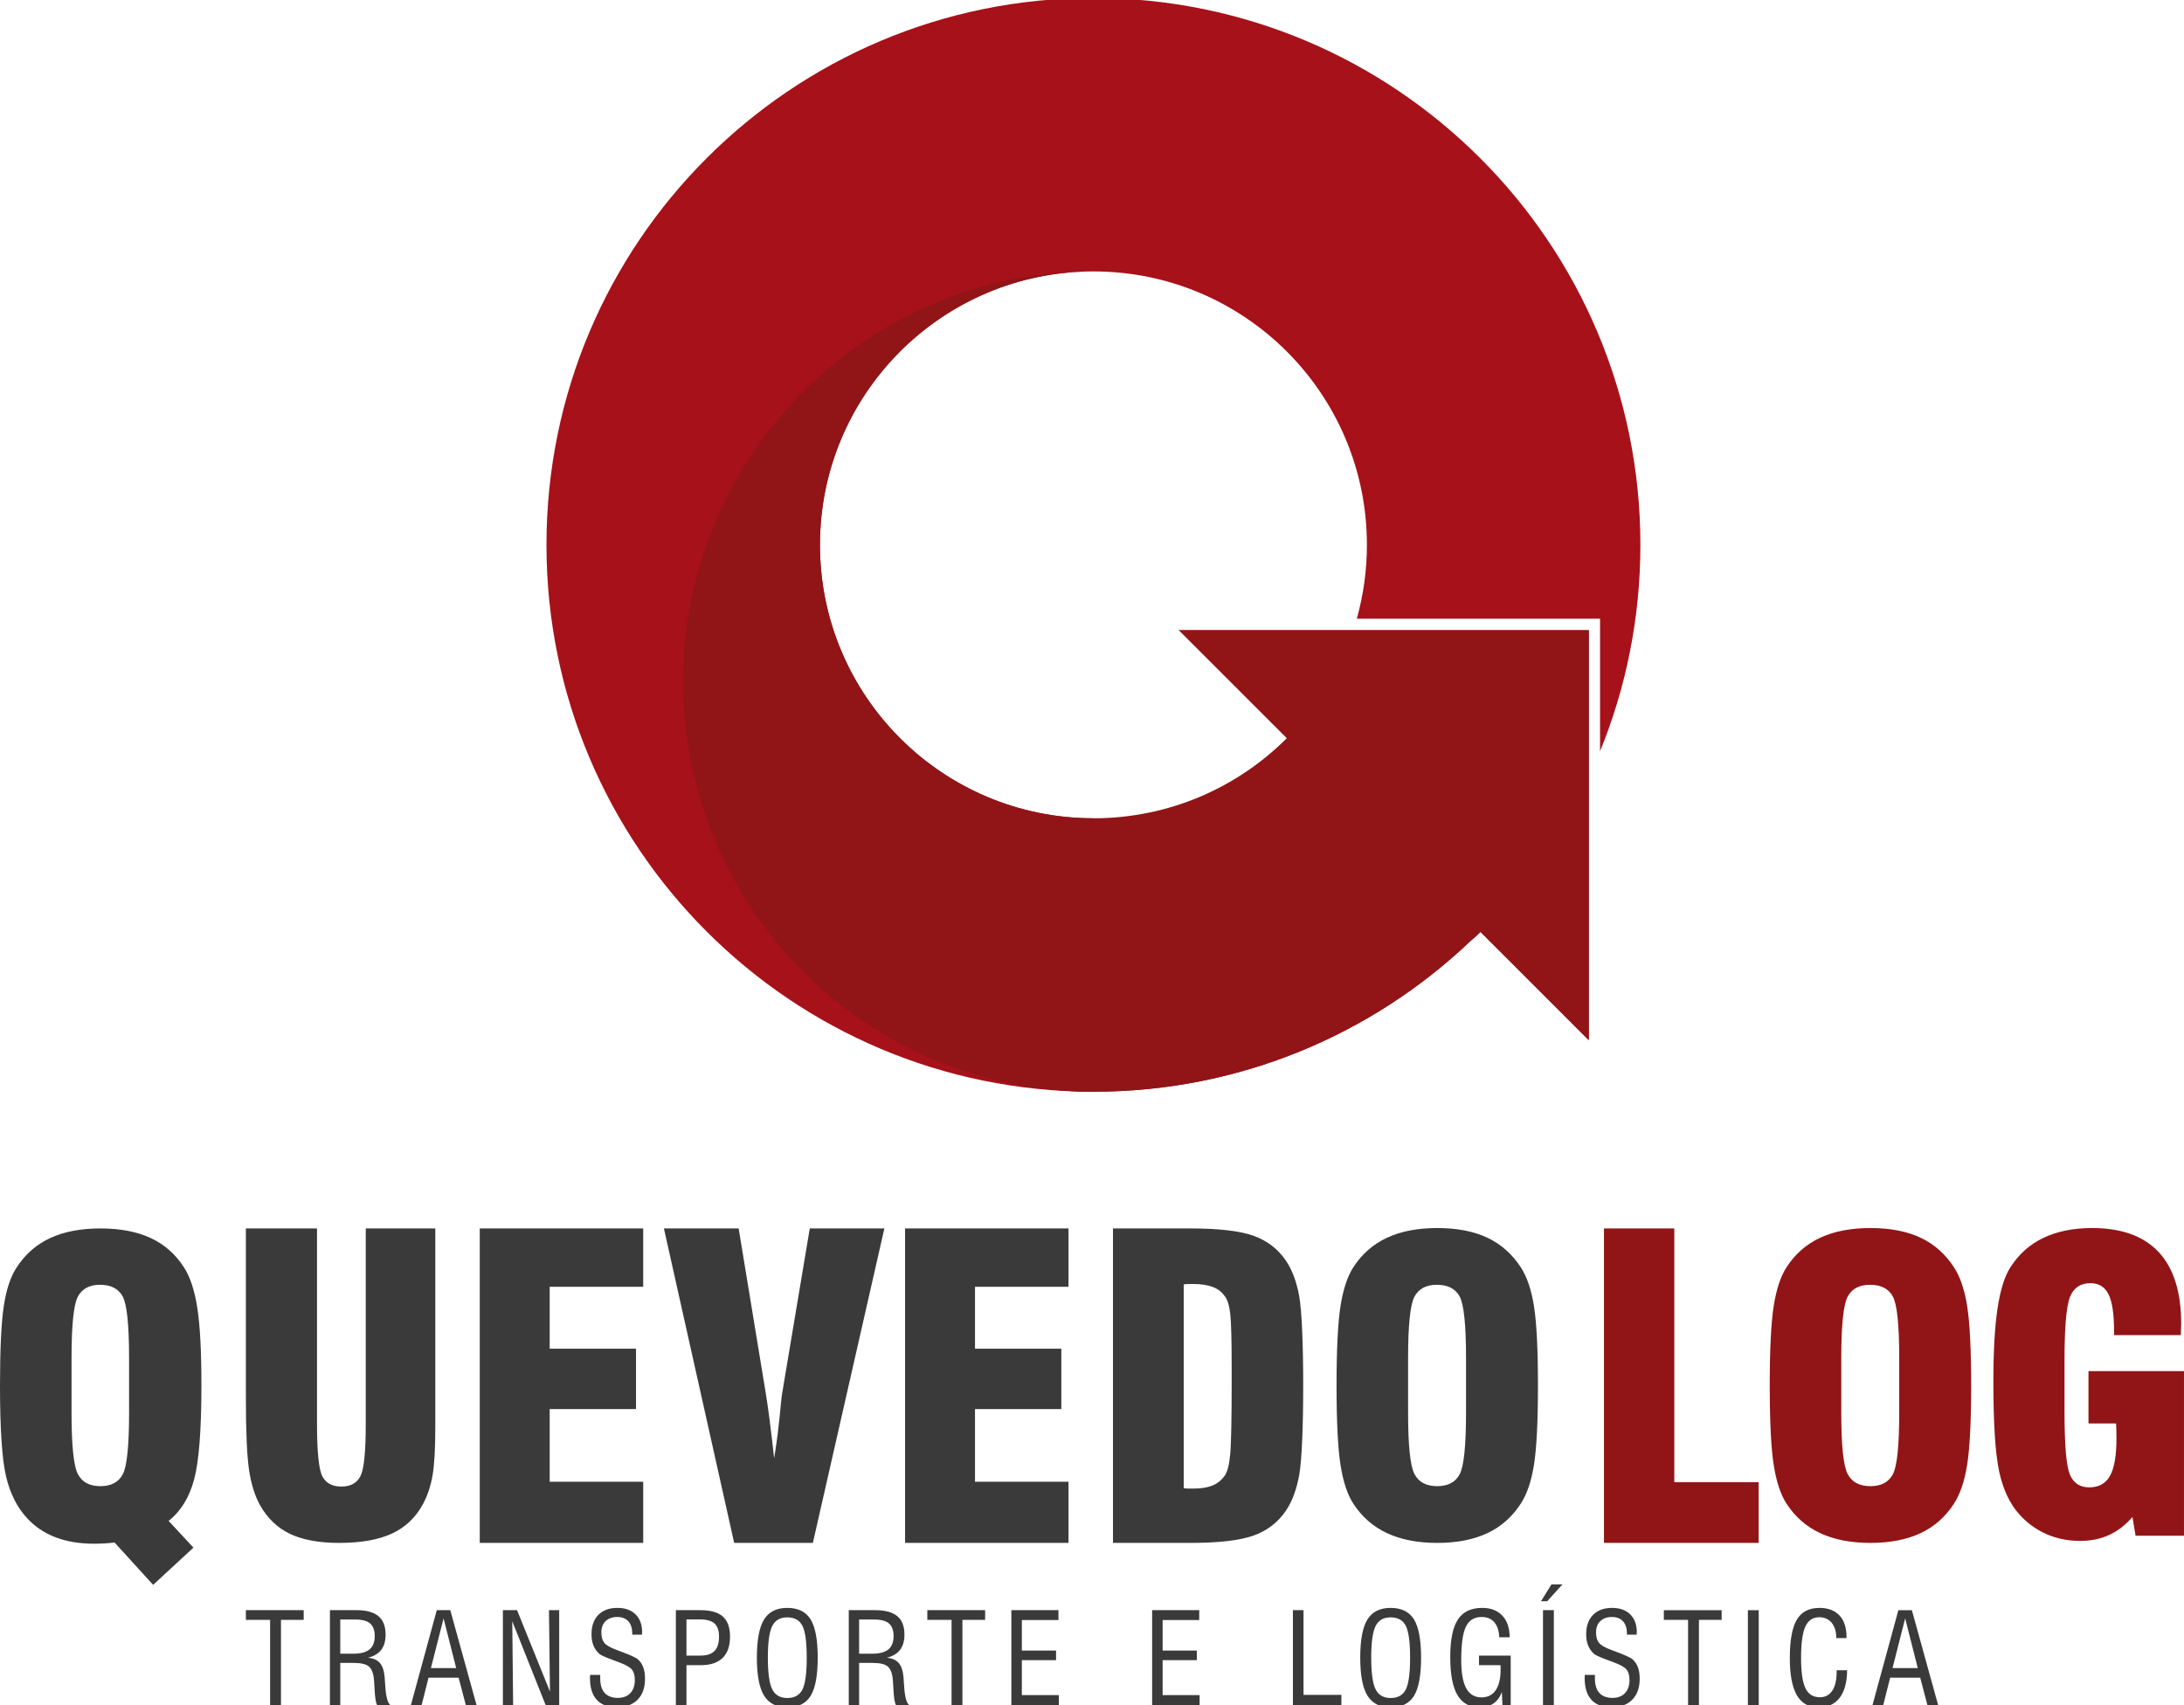
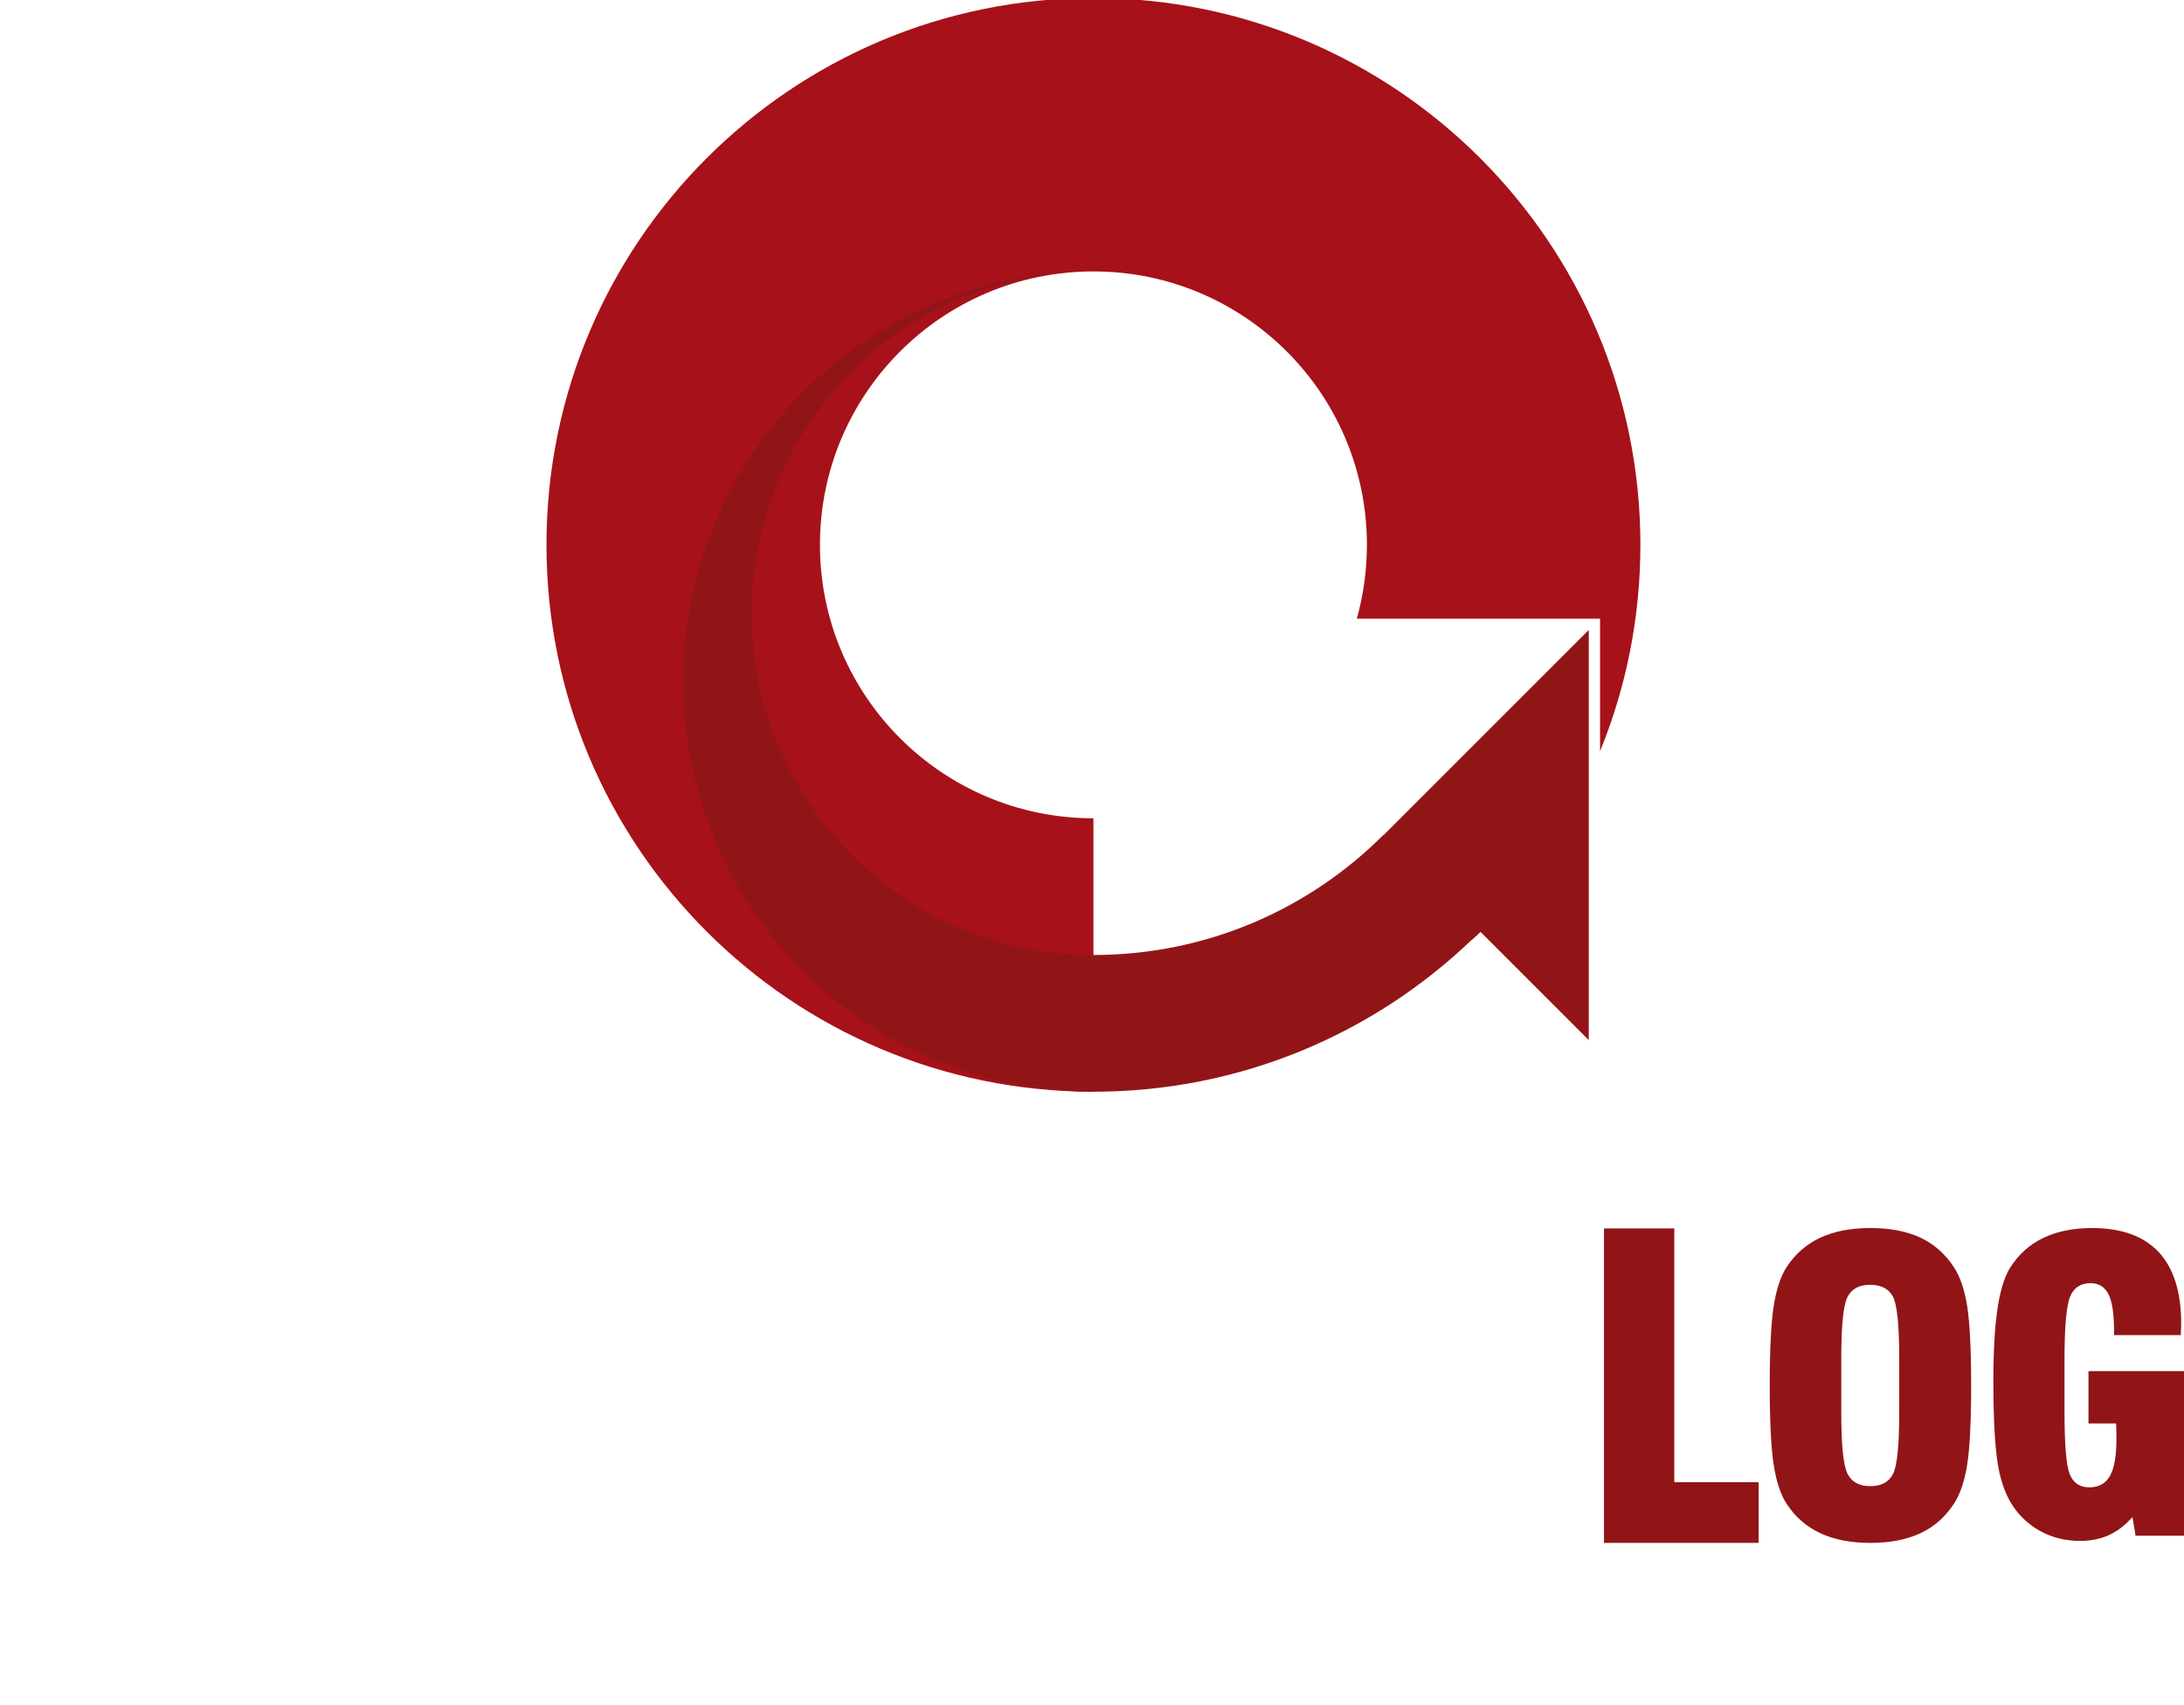
<svg xmlns="http://www.w3.org/2000/svg" viewBox="0 0 595.276 464.882" id="svg21" height="464.882" width="595.276" version="1.1">
  <defs id="defs25" />
  <g id="Layer1000">
    <g id="Layer1001">
-       <path id="path2" style="fill:#3a3a3a;fill-rule:evenodd" d="m 35.183,385.075 v -14.777 c 0,-9.077 -0.581,-14.705 -1.724,-16.847 -1.144,-2.142 -3.213,-3.213 -6.191,-3.213 -2.923,0 -4.956,1.107 -6.082,3.304 -1.126,2.197 -1.688,7.77 -1.688,16.756 v 14.777 c 0,8.877 0.563,14.433 1.688,16.684 1.125,2.251 3.195,3.377 6.191,3.377 2.941,0 4.992,-1.107 6.118,-3.304 1.126,-2.197 1.688,-7.77 1.688,-16.756 z m -3.958,35.419 c -0.962,0.109 -1.906,0.2 -2.832,0.254 -0.944,0.055 -1.87,0.073 -2.796,0.073 -3.958,0 -7.443,-0.581 -10.493,-1.761 -3.032,-1.162 -5.61,-2.905 -7.734,-5.21 C 4.684,410.945 2.777,407.187 1.67,402.557 0.563,397.928 0,389.632 0,377.686 c 0,-9.894 0.345,-17.119 1.035,-21.676 0.69,-4.538 1.87,-8.06 3.54,-10.548 2.324,-3.576 5.373,-6.245 9.132,-7.97 3.74,-1.743 8.315,-2.614 13.688,-2.614 5.374,0 9.93,0.871 13.67,2.614 3.74,1.725 6.753,4.393 9.059,7.97 1.688,2.578 2.923,6.3 3.667,11.147 0.744,4.829 1.107,11.855 1.107,21.077 0,12.2 -0.672,20.75 -1.997,25.67 -1.325,4.902 -3.649,8.659 -6.953,11.238 l 6.772,7.298 -10.983,10.148 z m 35.791,-85.615 h 19.389 v 53.192 c 0,7.751 0.494,12.561 1.47,14.415 0.965,1.831 2.687,2.76 5.174,2.76 2.523,0 4.252,-0.961 5.21,-2.869 0.966,-1.922 1.434,-6.681 1.434,-14.306 v -53.192 h 18.953 v 54.136 c 0,5.917 -0.246,10.35 -0.762,13.271 -0.517,2.924 -1.382,5.454 -2.542,7.625 -1.963,3.674 -4.757,6.391 -8.442,8.115 -3.685,1.725 -8.496,2.578 -14.414,2.578 -5.465,0 -9.911,-0.803 -13.343,-2.414 -3.447,-1.619 -6.166,-4.198 -8.188,-7.734 -1.445,-2.527 -2.477,-5.754 -3.068,-9.694 -0.588,-3.92 -0.871,-10.566 -0.871,-19.933 z m 63.748,85.724 v -85.724 h 44.55 v 15.903 H 149.826 v 16.883 h 23.528 v 16.448 H 149.826 v 19.824 h 25.488 v 16.666 z m 69.347,0 -19.151,-85.724 20.369,3e-4 7.385,44.877 c 0.316,1.921 0.682,4.448 1.089,7.588 0.407,3.139 0.799,6.535 1.198,10.184 l 0.164,-1.016 c 1.367,-8.494 1.587,-14.092 2.015,-16.647 l 7.535,-44.986 20.334,3e-4 -19.492,85.724 z m 46.577,0 v -85.724 h 44.55 v 15.903 h -25.488 v 16.883 h 23.528 v 16.448 h -23.528 v 19.824 h 25.488 v 16.666 z M 322.635,350.128 v 55.552 c 0.382,0.073 0.763,0.109 1.107,0.109 0.363,0 0.908,0 1.652,0 2.051,0 3.776,-0.29 5.138,-0.853 1.362,-0.563 2.455,-1.483 3.322,-2.723 0.692,-0.989 1.183,-2.906 1.452,-5.737 0.272,-2.848 0.399,-10.366 0.399,-18.681 v -5.573 c 0,-6.826 -0.12,-11.421 -0.363,-13.815 -0.244,-2.396 -0.763,-4.01 -1.398,-4.92 -0.798,-1.142 -1.835,-2.053 -3.268,-2.614 -1.433,-0.561 -3.268,-0.853 -5.483,-0.853 -0.69,0 -1.2,0.001 -1.579,0.018 -0.361,0.016 -0.69,0.055 -0.98,0.091 z m -19.279,70.475 v -85.724 h 21.131 c 7.734,0 13.454,0.673 17.174,1.997 3.72,1.324 6.684,3.613 8.859,6.826 1.707,2.521 2.906,5.774 3.613,9.767 0.706,3.992 1.071,13.289 1.071,24.218 0,10.929 -0.363,20.335 -1.071,24.308 -0.705,3.957 -1.897,7.235 -3.613,9.785 -2.166,3.219 -5.139,5.502 -8.859,6.826 -3.72,1.323 -9.443,1.997 -17.174,1.997 z m 96.228,-35.528 v -14.777 c 0,-9.077 -0.576,-14.71 -1.725,-16.847 -1.153,-2.144 -3.231,-3.213 -6.245,-3.213 -2.941,0 -4.987,1.113 -6.118,3.304 -1.135,2.198 -1.706,7.774 -1.706,16.756 v 14.777 c 0,8.874 0.572,14.431 1.706,16.684 1.131,2.245 3.213,3.377 6.227,3.377 2.977,0 5.024,-1.113 6.154,-3.304 1.135,-2.199 1.707,-7.77 1.707,-16.756 z m -35.292,-7.389 c 0,-9.858 0.365,-17.049 1.071,-21.585 0.706,-4.537 1.866,-8.102 3.504,-10.639 2.334,-3.614 5.41,-6.299 9.204,-8.06 3.794,-1.761 8.351,-2.632 13.67,-2.632 5.356,0 9.914,0.873 13.652,2.632 3.738,1.759 6.759,4.459 9.113,8.06 1.691,2.586 2.906,6.156 3.613,10.693 0.706,4.537 1.071,11.709 1.071,21.531 0,9.785 -0.363,16.956 -1.071,21.513 -0.708,4.557 -1.926,8.123 -3.613,10.711 -2.322,3.563 -5.335,6.272 -9.113,8.042 -3.77,1.767 -8.333,2.651 -13.652,2.651 -5.319,0 -9.881,-0.884 -13.67,-2.651 -3.796,-1.77 -6.877,-4.46 -9.204,-8.042 -1.645,-2.531 -2.798,-6.102 -3.504,-10.638 -0.706,-4.537 -1.071,-11.727 -1.071,-21.585 z" />
      <path id="path4" style="fill:#911517;fill-rule:evenodd" d="m 479.336,420.603 h -42.154 v -85.724 h 19.171 v 69.168 h 22.983 z m 38.32,-35.528 v -14.777 c 0,-9.077 -0.575,-14.709 -1.725,-16.847 -1.154,-2.146 -3.231,-3.213 -6.245,-3.213 -2.941,0 -4.986,1.111 -6.118,3.304 -1.136,2.2 -1.706,7.771 -1.706,16.756 v 14.777 c 0,8.876 0.57,14.43 1.706,16.684 1.132,2.247 3.213,3.377 6.227,3.377 2.977,0 5.022,-1.112 6.154,-3.304 1.136,-2.2 1.707,-7.77 1.707,-16.756 z m -35.292,-7.389 c 0,-9.858 0.364,-17.047 1.071,-21.585 0.708,-4.538 1.865,-8.101 3.504,-10.639 2.336,-3.616 5.41,-6.299 9.204,-8.06 3.794,-1.761 8.351,-2.632 13.67,-2.632 5.356,0 9.913,0.872 13.652,2.632 3.739,1.76 6.758,4.458 9.113,8.06 1.692,2.587 2.905,6.155 3.613,10.693 0.708,4.538 1.071,11.709 1.071,21.531 0,9.785 -0.363,16.956 -1.071,21.513 -0.708,4.557 -1.925,8.122 -3.613,10.711 -2.323,3.564 -5.334,6.271 -9.113,8.042 -3.772,1.768 -8.333,2.651 -13.652,2.651 -5.319,0 -9.88,-0.883 -13.67,-2.651 -3.797,-1.771 -6.875,-4.458 -9.204,-8.042 -1.646,-2.533 -2.796,-6.1 -3.504,-10.638 -0.707,-4.538 -1.071,-11.727 -1.071,-21.585 z m 112.911,-3.921 v 44.877 h -13.198 l -0.853,-5.101 c -1.906,2.197 -4.03,3.831 -6.354,4.902 -2.324,1.071 -4.956,1.616 -7.897,1.616 -3.322,0 -6.406,-0.625 -9.222,-1.87 -2.81,-1.242 -5.256,-3.023 -7.352,-5.356 -2.586,-2.877 -4.42,-6.738 -5.483,-11.601 -1.06,-4.849 -1.598,-13.071 -1.598,-24.672 0,-8.26 0.383,-14.869 1.126,-19.824 0.745,-4.973 1.889,-8.696 3.449,-11.165 2.27,-3.593 5.262,-6.289 9.005,-8.097 3.736,-1.804 8.188,-2.705 13.325,-2.705 8.042,0 14.101,2.202 18.172,6.572 4.079,4.379 6.118,10.911 6.118,19.588 0,0.327 -0.018,0.8 -0.054,1.47 -0.035,0.653 -0.055,1.162 -0.055,1.561 h -18.191 v -1.016 c 0,-4.72 -0.498,-8.085 -1.507,-10.112 -1.005,-2.02 -2.651,-3.032 -4.92,-3.032 -2.705,0 -4.565,1.232 -5.573,3.722 -1.006,2.483 -1.507,8.298 -1.507,17.41 v 8.078 5.628 c 0,9.13 0.473,14.869 1.434,17.246 0.962,2.377 2.741,3.576 5.319,3.576 2.596,0 4.482,-1.056 5.646,-3.141 1.176,-2.107 1.761,-5.501 1.761,-10.184 0,-1.071 -0.018,-1.888 -0.036,-2.451 -0.018,-0.563 -0.036,-1.126 -0.072,-1.652 h -7.516 v -14.269 z" />
-       <path id="path6" style="fill:#3a3a3a;fill-rule:evenodd" d="m 73.622,464.813 v -23.223 h -6.606 v -2.65 h 15.757 v 2.65 h -6.193 v 23.223 z m 19.124,-14.003 h 3.509 c 2.03,0 3.515,-0.39 4.461,-1.17 0.946,-0.774 1.422,-1.99 1.422,-3.635 0,-1.577 -0.419,-2.73 -1.262,-3.446 -0.837,-0.717 -2.196,-1.072 -4.066,-1.072 h -4.066 z m -2.821,14.003 v -25.873 h 7.26 c 2.678,0 4.662,0.545 5.964,1.64 1.302,1.09 1.95,2.758 1.95,5 0,1.737 -0.39,3.119 -1.175,4.157 -0.786,1.038 -1.996,1.76 -3.63,2.179 1.434,0.12 2.506,0.585 3.223,1.393 0.717,0.803 1.153,2.053 1.313,3.744 0.052,0.625 0.115,1.497 0.183,2.603 0.178,2.821 0.631,4.542 1.359,5.155 h -3.578 c -0.356,-0.596 -0.585,-2.001 -0.688,-4.215 -0.057,-1.112 -0.109,-1.99 -0.166,-2.638 -0.155,-1.783 -0.619,-2.999 -1.388,-3.658 -0.768,-0.654 -2.139,-0.981 -4.123,-0.981 h -3.681 v 11.491 z m 27.53,-10.081 h 6.887 l -3.441,-13.556 z m -5.459,10.081 7.053,-25.873 h 3.681 l 7.156,25.873 h -2.924 L 125,457.348 h -8.2 l -1.881,7.466 z m 25.076,0 v -25.873 h 3.859 l 8.968,22.191 -0.27,-22.191 h 2.787 v 25.873 h -3.693 l -9.1,-22.851 0.235,22.851 z m 23.774,-8.223 h 2.752 v 0.923 c 0,1.766 0.407,3.096 1.216,3.991 0.814,0.9 2.018,1.347 3.607,1.347 1.433,0 2.557,-0.43 3.377,-1.296 0.82,-0.86 1.227,-2.053 1.227,-3.567 0,-1.21 -0.246,-2.139 -0.746,-2.798 -0.499,-0.654 -1.629,-1.313 -3.377,-1.973 -0.413,-0.16 -0.992,-0.378 -1.743,-0.654 -2.099,-0.763 -3.366,-1.336 -3.802,-1.714 -0.717,-0.642 -1.25,-1.399 -1.605,-2.276 -0.35,-0.877 -0.528,-1.904 -0.528,-3.068 0,-2.248 0.619,-4.008 1.864,-5.281 1.244,-1.267 2.976,-1.904 5.195,-1.904 2.104,0 3.756,0.591 4.949,1.766 1.193,1.175 1.789,2.798 1.789,4.874 0,0.063 -0.006,0.172 -0.017,0.327 -0.012,0.149 -0.017,0.258 -0.017,0.327 h -2.649 v -0.27 c 0,-1.456 -0.355,-2.575 -1.067,-3.366 -0.717,-0.785 -1.72,-1.181 -3.022,-1.181 -1.348,0 -2.409,0.378 -3.183,1.135 -0.774,0.751 -1.158,1.772 -1.158,3.062 0,1.216 0.264,2.162 0.791,2.833 0.528,0.671 1.674,1.331 3.446,1.984 0.218,0.075 0.527,0.195 0.946,0.35 2.701,0.998 4.312,1.743 4.84,2.236 0.636,0.59 1.112,1.313 1.416,2.167 0.31,0.849 0.464,1.869 0.464,3.056 0,2.448 -0.677,4.358 -2.03,5.728 -1.359,1.365 -3.245,2.047 -5.665,2.047 -2.408,0 -4.226,-0.671 -5.459,-2.018 -1.233,-1.342 -1.846,-3.32 -1.846,-5.929 0,-0.092 0.006,-0.235 0.017,-0.43 0.011,-0.195 0.017,-0.338 0.017,-0.43 z m 26.257,-5.264 h 3.79 c 1.749,0 3.028,-0.418 3.853,-1.25 0.82,-0.837 1.233,-2.15 1.233,-3.939 0,-1.646 -0.413,-2.838 -1.244,-3.578 -0.826,-0.74 -2.168,-1.107 -4.026,-1.107 h -3.607 z m -2.89,13.487 v -25.873 h 6.635 c 2.821,0 4.88,0.579 6.176,1.738 1.302,1.158 1.95,2.987 1.95,5.487 0,2.563 -0.676,4.501 -2.03,5.809 -1.359,1.313 -3.349,1.967 -5.981,1.967 h -3.859 v 10.872 z m 25.076,-12.936 c 0,4.157 0.396,7.03 1.187,8.624 0.791,1.588 2.162,2.385 4.111,2.385 1.973,0 3.349,-0.774 4.128,-2.328 0.78,-1.554 1.17,-4.444 1.17,-8.682 0,-4.226 -0.39,-7.11 -1.17,-8.659 -0.78,-1.542 -2.156,-2.317 -4.128,-2.317 -1.95,0 -3.32,0.791 -4.111,2.38 -0.791,1.583 -1.187,4.45 -1.187,8.595 z m -2.993,0 c 0,-4.817 0.653,-8.28 1.955,-10.39 1.302,-2.11 3.417,-3.165 6.336,-3.165 2.942,0 5.063,1.044 6.354,3.131 1.29,2.093 1.938,5.562 1.938,10.425 0,4.863 -0.642,8.332 -1.933,10.425 -1.284,2.087 -3.406,3.131 -6.359,3.131 -2.907,0 -5.017,-1.067 -6.331,-3.194 -1.307,-2.127 -1.961,-5.58 -1.961,-10.362 z m 27.868,-1.067 h 3.509 c 2.03,0 3.515,-0.39 4.461,-1.17 0.946,-0.774 1.422,-1.99 1.422,-3.635 0,-1.577 -0.419,-2.73 -1.262,-3.446 -0.837,-0.717 -2.196,-1.072 -4.066,-1.072 h -4.066 z m -2.821,14.003 v -25.873 h 7.26 c 2.678,0 4.662,0.545 5.964,1.64 1.302,1.09 1.95,2.758 1.95,5 0,1.737 -0.39,3.119 -1.175,4.157 -0.786,1.038 -1.995,1.76 -3.63,2.179 1.434,0.12 2.506,0.585 3.223,1.393 0.717,0.803 1.153,2.053 1.313,3.744 0.052,0.625 0.115,1.497 0.183,2.603 0.178,2.821 0.631,4.542 1.359,5.155 h -3.578 c -0.356,-0.596 -0.585,-2.001 -0.688,-4.215 -0.057,-1.112 -0.109,-1.99 -0.166,-2.638 -0.155,-1.783 -0.619,-2.999 -1.388,-3.658 -0.768,-0.654 -2.139,-0.981 -4.123,-0.981 h -3.681 v 11.491 z m 28.017,0 v -23.223 h -6.606 v -2.65 h 15.757 v 2.65 h -6.193 v 23.223 z m 16.302,0 v -25.873 h 12.833 v 2.684 h -9.977 v 8.326 h 9.324 v 2.615 h -9.324 v 9.53 h 10.081 v 2.718 z m 38.368,0 v -25.873 h 12.833 v 2.684 h -9.977 v 8.326 h 9.324 v 2.615 h -9.324 v 9.53 h 10.081 v 2.718 z m 38.368,0 v -25.873 h 2.89 v 23.086 h 10.322 v 2.787 z m 21.343,-12.936 c 0,4.157 0.396,7.03 1.187,8.624 0.791,1.588 2.162,2.385 4.111,2.385 1.973,0 3.349,-0.774 4.129,-2.328 0.78,-1.554 1.17,-4.444 1.17,-8.682 0,-4.226 -0.39,-7.11 -1.17,-8.659 -0.78,-1.542 -2.156,-2.317 -4.129,-2.317 -1.95,0 -3.32,0.791 -4.111,2.38 -0.791,1.583 -1.187,4.45 -1.187,8.595 z m -2.993,0 c 0,-4.817 0.653,-8.28 1.955,-10.39 1.302,-2.11 3.417,-3.165 6.336,-3.165 2.942,0 5.063,1.044 6.354,3.131 1.29,2.093 1.938,5.562 1.938,10.425 0,4.863 -0.642,8.332 -1.932,10.425 -1.284,2.087 -3.406,3.131 -6.359,3.131 -2.907,0 -5.017,-1.067 -6.33,-3.194 -1.307,-2.127 -1.961,-5.58 -1.961,-10.362 z m 38.763,12.936 -0.166,-3.578 c -0.47,1.353 -1.216,2.391 -2.242,3.114 -1.026,0.723 -2.259,1.084 -3.699,1.084 -2.787,0 -4.84,-1.107 -6.153,-3.326 -1.313,-2.219 -1.972,-5.683 -1.972,-10.396 0,-4.696 0.694,-8.097 2.076,-10.213 1.382,-2.116 3.595,-3.177 6.64,-3.177 2.34,0 4.169,0.705 5.482,2.11 1.313,1.405 1.984,3.372 2.007,5.906 h -2.856 c -0.057,-1.766 -0.499,-3.131 -1.33,-4.094 -0.826,-0.963 -1.984,-1.445 -3.463,-1.445 -2.001,0 -3.435,0.877 -4.284,2.638 -0.854,1.755 -1.279,4.788 -1.279,9.1 0,3.463 0.453,6.021 1.359,7.684 0.906,1.663 2.299,2.494 4.169,2.494 1.692,0 2.982,-0.648 3.87,-1.95 0.889,-1.302 1.336,-3.188 1.336,-5.665 0,-0.304 0,-0.533 -0.006,-0.694 -0.006,-0.166 -0.023,-0.321 -0.046,-0.464 h -5.832 v -2.615 h 8.636 v 13.487 z m 11.05,0 v -25.873 h 2.959 v 25.873 z m -0.55,-28.315 2.856,-4.576 h 2.993 l -4.151,4.576 z m 11.945,20.093 h 2.752 v 0.923 c 0,1.766 0.407,3.096 1.216,3.991 0.814,0.9 2.018,1.347 3.607,1.347 1.433,0 2.558,-0.43 3.377,-1.296 0.82,-0.86 1.227,-2.053 1.227,-3.567 0,-1.21 -0.247,-2.139 -0.746,-2.798 -0.499,-0.654 -1.629,-1.313 -3.377,-1.973 -0.413,-0.16 -0.992,-0.378 -1.743,-0.654 -2.099,-0.763 -3.366,-1.336 -3.802,-1.714 -0.717,-0.642 -1.25,-1.399 -1.605,-2.276 -0.35,-0.877 -0.528,-1.904 -0.528,-3.068 0,-2.248 0.619,-4.008 1.864,-5.281 1.244,-1.267 2.976,-1.904 5.195,-1.904 2.104,0 3.756,0.591 4.949,1.766 1.193,1.175 1.789,2.798 1.789,4.874 0,0.063 -0.006,0.172 -0.017,0.327 -0.012,0.149 -0.017,0.258 -0.017,0.327 h -2.649 v -0.27 c 0,-1.456 -0.355,-2.575 -1.067,-3.366 -0.717,-0.785 -1.72,-1.181 -3.022,-1.181 -1.348,0 -2.409,0.378 -3.183,1.135 -0.774,0.751 -1.158,1.772 -1.158,3.062 0,1.216 0.264,2.162 0.791,2.833 0.528,0.671 1.674,1.331 3.446,1.984 0.218,0.075 0.527,0.195 0.946,0.35 2.701,0.998 4.312,1.743 4.84,2.236 0.636,0.59 1.112,1.313 1.416,2.167 0.31,0.849 0.464,1.869 0.464,3.056 0,2.448 -0.676,4.358 -2.03,5.728 -1.359,1.365 -3.245,2.047 -5.665,2.047 -2.408,0 -4.226,-0.671 -5.459,-2.018 -1.233,-1.342 -1.846,-3.32 -1.846,-5.929 0,-0.092 0.006,-0.235 0.017,-0.43 0.012,-0.195 0.017,-0.338 0.017,-0.43 z m 28.149,8.223 v -23.223 h -6.606 v -2.65 h 15.758 v 2.65 h -6.193 v 23.223 z m 16.302,0 v -25.873 h 2.959 v 25.873 z m 24.193,-9.496 h 2.856 c -0.035,3.28 -0.711,5.786 -2.042,7.518 -1.325,1.732 -3.24,2.598 -5.734,2.598 -2.666,0 -4.639,-1.101 -5.923,-3.303 -1.279,-2.196 -1.921,-5.597 -1.921,-10.184 0,-4.794 0.636,-8.263 1.904,-10.408 1.273,-2.145 3.326,-3.217 6.158,-3.217 2.357,0 4.18,0.682 5.465,2.053 1.279,1.37 1.921,3.32 1.921,5.849 v 0.321 h -2.787 c 0,-1.772 -0.413,-3.16 -1.244,-4.163 -0.831,-1.009 -1.961,-1.514 -3.395,-1.514 -1.76,0 -3.027,0.854 -3.801,2.563 -0.774,1.709 -1.158,4.547 -1.158,8.509 0,3.876 0.396,6.635 1.193,8.28 0.797,1.64 2.11,2.46 3.933,2.46 1.474,0 2.598,-0.602 3.389,-1.806 0.791,-1.204 1.187,-2.924 1.187,-5.155 z m 15.23,-0.585 h 6.887 l -3.441,-13.556 z m -5.459,10.081 7.053,-25.873 h 3.681 l 7.156,25.873 h -2.924 l -1.961,-7.466 h -8.2 l -1.881,7.466 z" />
    </g>
    <g id="Layer1002">
      <path id="path9" style="fill:#a71119;fill-rule:evenodd" d="m 298.027,-0.551 c 82.335,0 149.08,66.745 149.08,149.08 0,19.91 -3.911,38.904 -10.995,56.265 v -36.129 h -66.299 c 1.793,-6.405 2.754,-13.158 2.754,-20.135 0,-41.167 -33.373,-74.54 -74.54,-74.54 -41.167,0 -74.54,33.373 -74.54,74.54 0,41.167 33.373,74.54 74.54,74.54 v 74.54 c -82.335,0 -149.08,-66.745 -149.08,-149.08 0,-82.335 66.745,-149.08 149.08,-149.08 z" />
-       <path id="path11" style="fill:#911517;fill-rule:evenodd" d="m 321.232,171.734 h 111.81 v 111.81 l -29.504,-29.504 c -0.874,0.873 -1.789,1.704 -2.746,2.488 -26.744,25.456 -62.929,41.081 -102.766,41.081 -61.751,0 -111.81,-50.059 -111.81,-111.81 0,-61.108 49.023,-110.757 109.886,-111.785 -40.278,1.02 -72.616,33.991 -72.616,74.515 0,41.167 33.373,74.54 74.54,74.54 20.584,0 39.218,-8.344 52.708,-21.832 z" />
      <path id="path13" style="fill:#e30016;fill-opacity:0;fill-rule:evenodd" d="m 433.042,174.804 v 108.74 l -29.504,-29.504 c -0.874,0.873 -1.789,1.704 -2.746,2.488 -26.744,25.456 -62.929,41.081 -102.766,41.081 -61.751,0 -111.81,-50.059 -111.81,-111.81 0,-61.108 49.023,-110.757 109.886,-111.785 -40.278,1.02 -72.616,33.991 -72.616,74.515 0,41.167 33.373,74.54 74.54,74.54 0.537,0 1.073,-0.007 1.608,-0.018 0.483,0.009 0.965,0.018 1.45,0.018 20.909,0 39.803,-8.614 53.337,-22.482 L 328.641,174.804 Z" />
      <path id="path15" style="fill:#911517;fill-rule:evenodd" d="m 433.042,171.734 h 3e-4 v 111.81 l -29.504,-29.504 c -0.874,0.873 -1.789,1.704 -2.746,2.488 -26.744,25.456 -62.929,41.081 -102.766,41.081 -61.751,0 -111.81,-50.059 -111.81,-111.81 0,-60.626 48.254,-109.964 108.449,-111.743 -49.901,1.77 -89.814,42.775 -89.814,93.108 0,51.459 41.716,93.175 93.175,93.175 30.875,0 58.828,-12.515 79.061,-32.748 l 0.049,0.049 z" />
      <path id="path17" style="fill:#911517;fill-opacity:0;fill-rule:evenodd" d="m 298.027,-0.551 c 82.335,0 149.08,66.745 149.08,149.08 0,19.909 -3.911,38.904 -10.995,56.265 v -36.129 h -66.299 c 1.793,-6.405 2.754,-13.158 2.754,-20.135 0,-41.167 -33.373,-74.54 -74.54,-74.54 z" />
    </g>
  </g>
</svg>